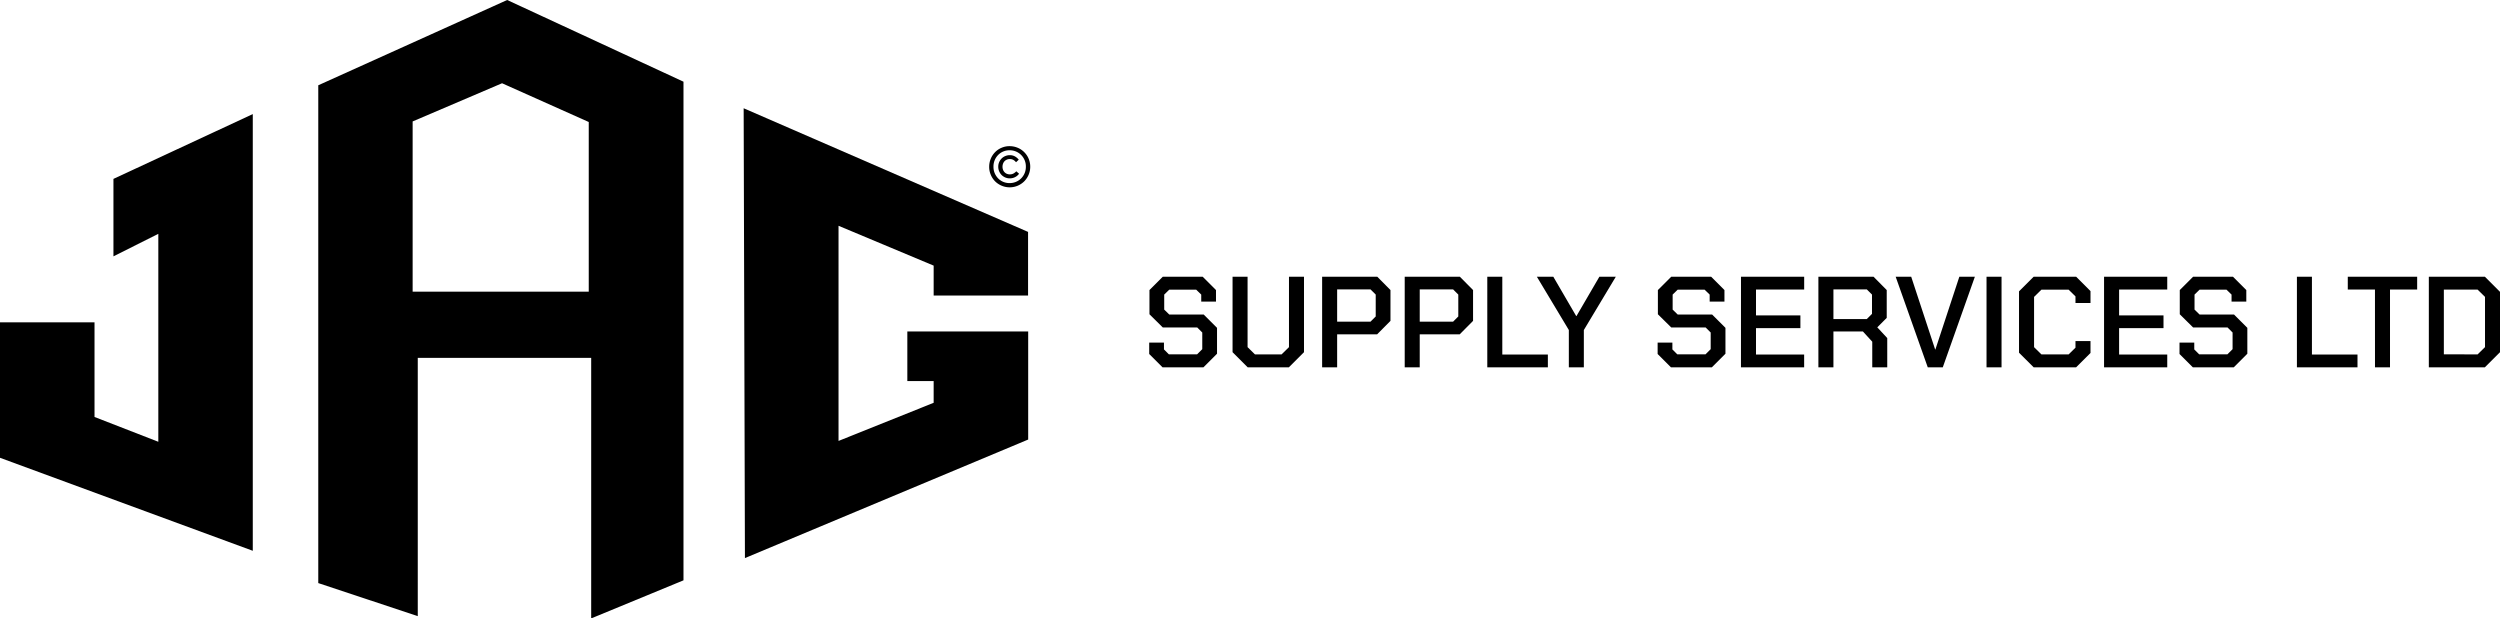
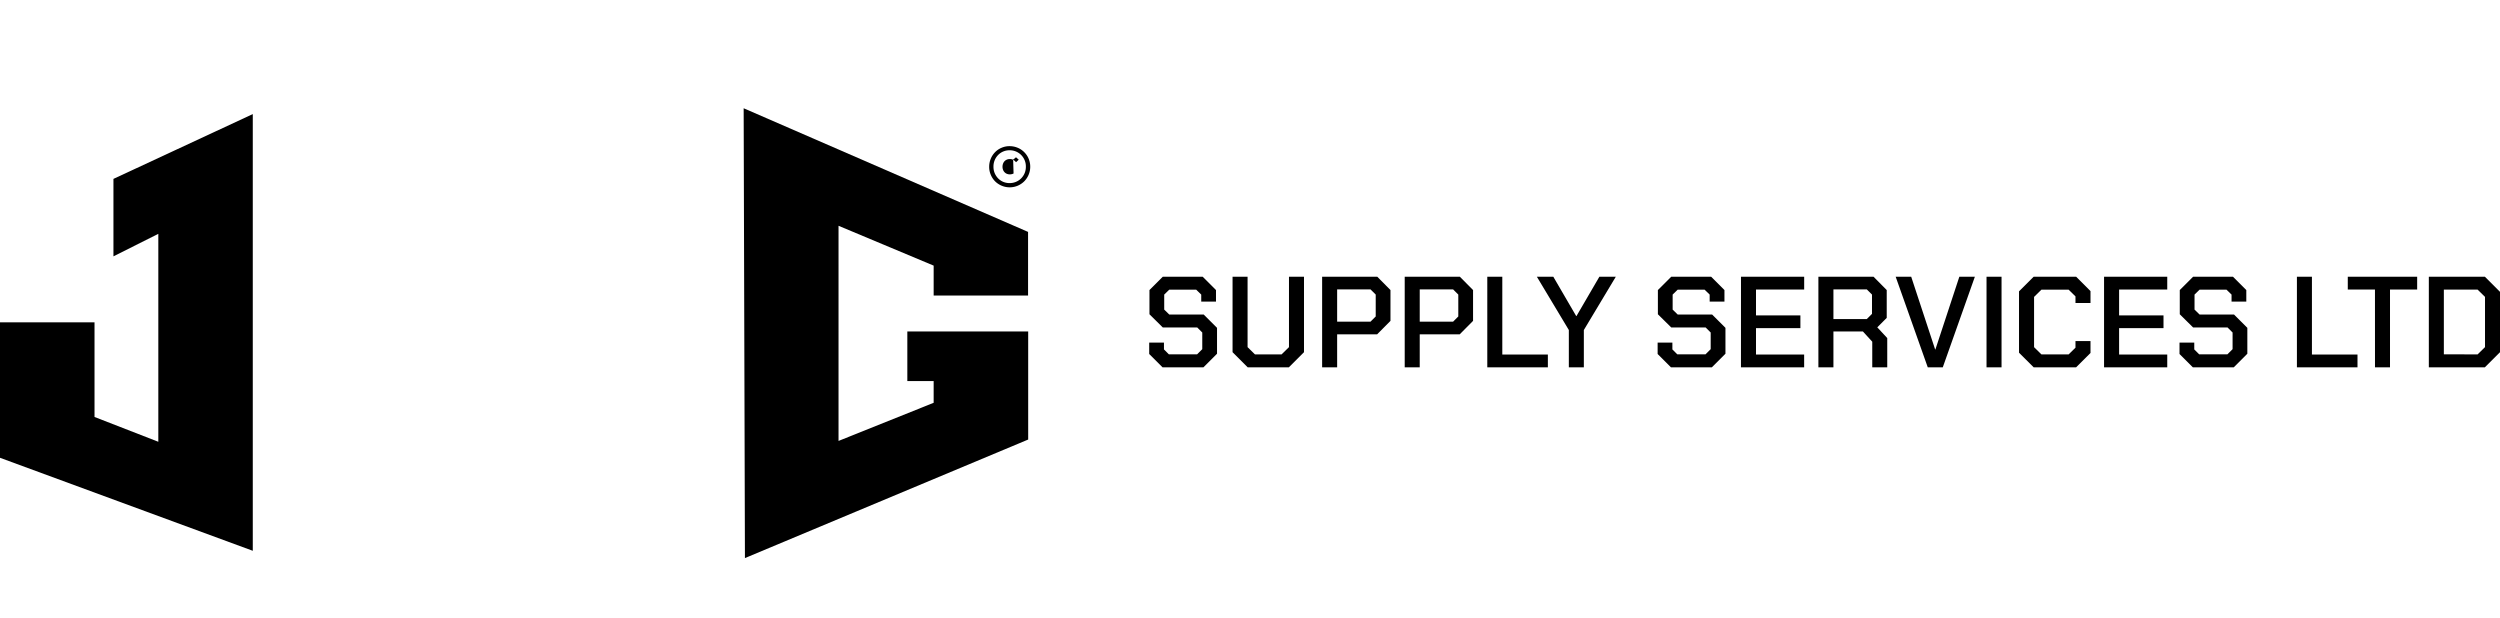
<svg xmlns="http://www.w3.org/2000/svg" width="328.347" height="81.22" viewBox="0 0 328.347 81.22">
  <g id="Group_5" data-name="Group 5" transform="translate(-94 -63.268)">
    <path id="Path_15" data-name="Path 15" d="M.935-1.751v-1.5H2.873v.9l.646.646H7.225l.68-.68V-4.573l-.663-.663H2.72L.969-6.97v-3.179L2.72-11.9H7.956l1.751,1.751v1.513H7.769v-.918L7.106-10.2H3.57l-.663.646v1.972l.663.646H8.092L9.843-5.185v3.4L8.058,0H2.686Zm10.948-.238V-11.9h1.972v9.248l.969.952h3.5l.969-.952V-11.9h1.972v9.911L19.278,0H13.872ZM23.647-11.9h7.242l1.734,1.751V-6.1L30.872-4.335H25.619V0H23.647ZM30.005-6l.68-.68V-9.554l-.68-.68H25.619V-6Zm4.488-5.9h7.242l1.734,1.751V-6.1L41.718-4.335H36.465V0H34.493ZM40.851-6l.68-.68V-9.554l-.68-.68H36.465V-6Zm4.488-5.9h1.972V-1.683h5.984V0H45.339Zm10.71,7-4.2-7h2.159l3.009,5.168h.034L60.061-11.9H62.22l-4.2,7V0H56.049ZM67.711-1.751v-1.5h1.938v.9l.646.646H74l.68-.68V-4.573l-.663-.663H69.5L67.745-6.97v-3.179L69.5-11.9h5.236l1.751,1.751v1.513H74.545v-.918l-.663-.646H70.346l-.663.646v1.972l.663.646h4.522l1.751,1.751v3.4L74.834,0H69.462ZM78.659-11.9h8.3v1.683H80.631v3.4h5.831v1.666H80.631v3.468h6.324V0h-8.3Zm19.21,8.058V0H95.9V-3.366L94.673-4.709H90.8V0H88.825V-11.9h7.242L97.8-10.149v3.655L96.56-5.253ZM90.8-6.341h4.386l.68-.68V-9.554l-.68-.68H90.8ZM98.974-11.9h2.04l3.145,9.554h.034l3.145-9.554h2.04L105.162,0H103.19Zm11.934,0h1.972V0h-1.972Zm4.267,9.979V-9.979L117.1-11.9h5.576l1.887,1.887v1.564h-1.972v-.867l-.9-.884h-3.57l-.969.952v6.6l.969.952h3.57l.9-.884v-.867h1.972v1.564L122.672,0H117.1ZM126.344-11.9h8.3v1.683h-6.324v3.4h5.831v1.666h-5.831v3.468h6.324V0h-8.3Zm9.911,10.149v-1.5h1.938v.9l.646.646h3.706l.68-.68V-4.573l-.663-.663H138.04L136.289-6.97v-3.179L138.04-11.9h5.236l1.751,1.751v1.513h-1.938v-.918l-.663-.646H138.89l-.663.646v1.972l.663.646h4.522l1.751,1.751v3.4L143.378,0h-5.372ZM151.674-11.9h1.972V-1.683h5.984V0h-7.956Zm10.251,1.683h-3.57V-11.9h9.112v1.683H163.9V0h-1.972ZM169-11.9h7.361l1.989,1.989v7.922L176.358,0H169Zm6.409,10.2.969-.952v-6.6l-.969-.952h-4.437v8.5Z" transform="translate(244 111.512)" />
    <g id="ARTWORK" transform="translate(94 63.268)">
      <g id="Group_4" data-name="Group 4">
        <path id="Path_10" data-name="Path 10" d="M14.9,42.913l5.894-2.956V67.268l-8.38-3.259V51.584H0V69.37L33.2,81.585V24.23L14.9,32.74Z" transform="translate(0 -9.245)" />
        <path id="Path_11" data-name="Path 11" d="M179.427,58.817h3.457v2.857l-12.493,5.009V38.426l12.493,5.232v3.927h12.4V39.23L157.93,22.99l.167,59.08L195.3,66.5V52.31H179.427Z" transform="translate(-60.259 -8.772)" />
-         <path id="Path_12" data-name="Path 12" d="M67.59,11.2V76.582l13.068,4.341V47h22.777V81.22l12.122-5V10.73L92.4,0Zm35.523,27.106H79.984V15.95l11.744-5.016,11.386,5.09V38.3Z" transform="translate(-25.789)" />
        <path id="Path_13" data-name="Path 13" d="M215.253,32.685a2.673,2.673,0,0,0-.581-.86,2.624,2.624,0,0,0-.86-.575,2.734,2.734,0,0,0-1.058-.21,2.575,2.575,0,0,0-1.051.21,2.535,2.535,0,0,0-.853.575,2.707,2.707,0,0,0-.569.86,2.734,2.734,0,0,0-.21,1.058,2.626,2.626,0,0,0,.21,1.058,2.707,2.707,0,0,0,.569.86,2.723,2.723,0,0,0,2.962.575,2.759,2.759,0,0,0,.86-.575,2.733,2.733,0,0,0,.581-2.975Zm-.526,1.9a2.144,2.144,0,0,1-.451.68,2.092,2.092,0,0,1-.68.458,2.135,2.135,0,0,1-.847.167,2.105,2.105,0,0,1-.841-.167,2.038,2.038,0,0,1-.668-.458,2.236,2.236,0,0,1-.445-.68,2.142,2.142,0,0,1-.161-.853,2.151,2.151,0,0,1,.606-1.528,2.038,2.038,0,0,1,.668-.458,2.105,2.105,0,0,1,.841-.167,2.115,2.115,0,0,1,2.14,2.158A2.246,2.246,0,0,1,214.727,34.59Z" transform="translate(-80.153 -11.843)" />
-         <path id="Path_14" data-name="Path 14" d="M214.014,35.356a1.019,1.019,0,0,1-.489.118,1.075,1.075,0,0,1-.377-.068.9.9,0,0,1-.513-.526,1.089,1.089,0,0,1-.074-.408,1.145,1.145,0,0,1,.074-.414.953.953,0,0,1,.2-.322.935.935,0,0,1,.3-.2.964.964,0,0,1,.383-.074.907.907,0,0,1,.476.118,1.143,1.143,0,0,1,.34.3l.359-.334a1.648,1.648,0,0,0-.495-.427,1.346,1.346,0,0,0-.674-.167,1.5,1.5,0,0,0-.6.118,1.435,1.435,0,0,0-.482.322,1.533,1.533,0,0,0-.322.482,1.467,1.467,0,0,0-.117.588,1.549,1.549,0,0,0,.439,1.095,1.533,1.533,0,0,0,.482.322,1.466,1.466,0,0,0,.588.118,1.549,1.549,0,0,0,.7-.161,1.477,1.477,0,0,0,.526-.445l-.365-.322a1.511,1.511,0,0,1-.371.291Z" transform="translate(-80.893 -12.572)" />
+         <path id="Path_14" data-name="Path 14" d="M214.014,35.356a1.019,1.019,0,0,1-.489.118,1.075,1.075,0,0,1-.377-.068.9.9,0,0,1-.513-.526,1.089,1.089,0,0,1-.074-.408,1.145,1.145,0,0,1,.074-.414.953.953,0,0,1,.2-.322.935.935,0,0,1,.3-.2.964.964,0,0,1,.383-.074.907.907,0,0,1,.476.118,1.143,1.143,0,0,1,.34.3l.359-.334l-.365-.322a1.511,1.511,0,0,1-.371.291Z" transform="translate(-80.893 -12.572)" />
      </g>
    </g>
  </g>
</svg>